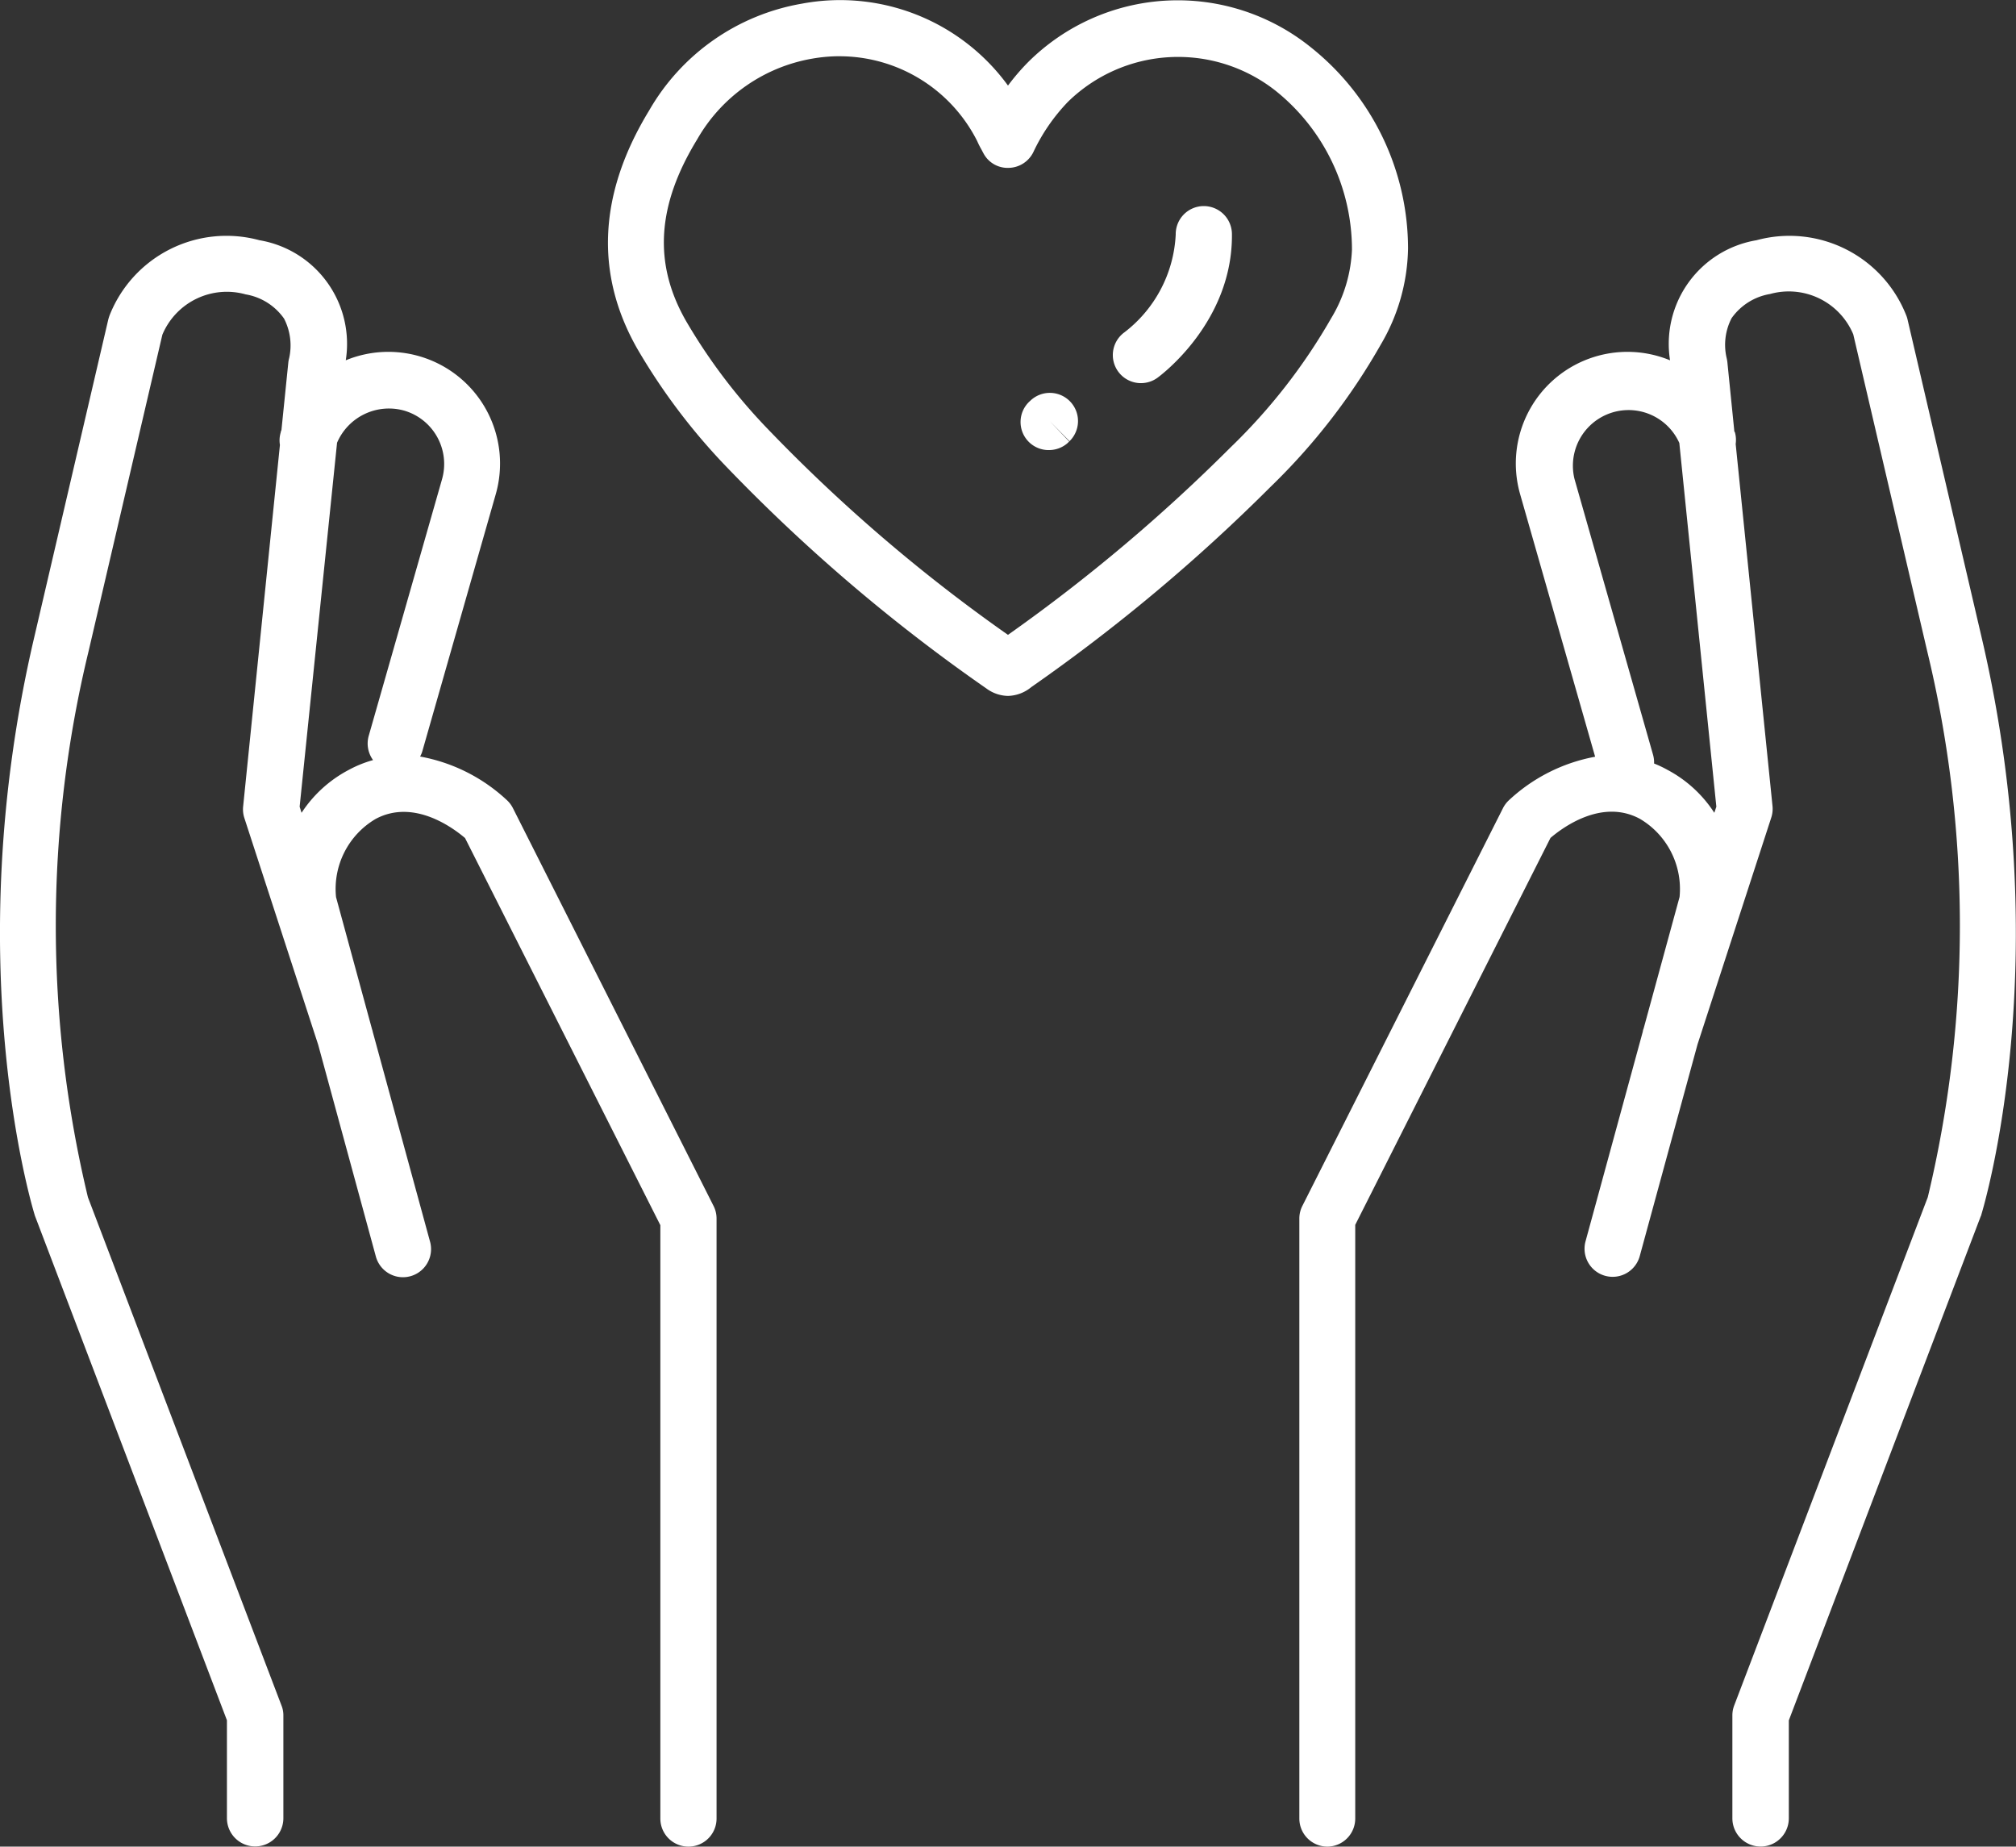
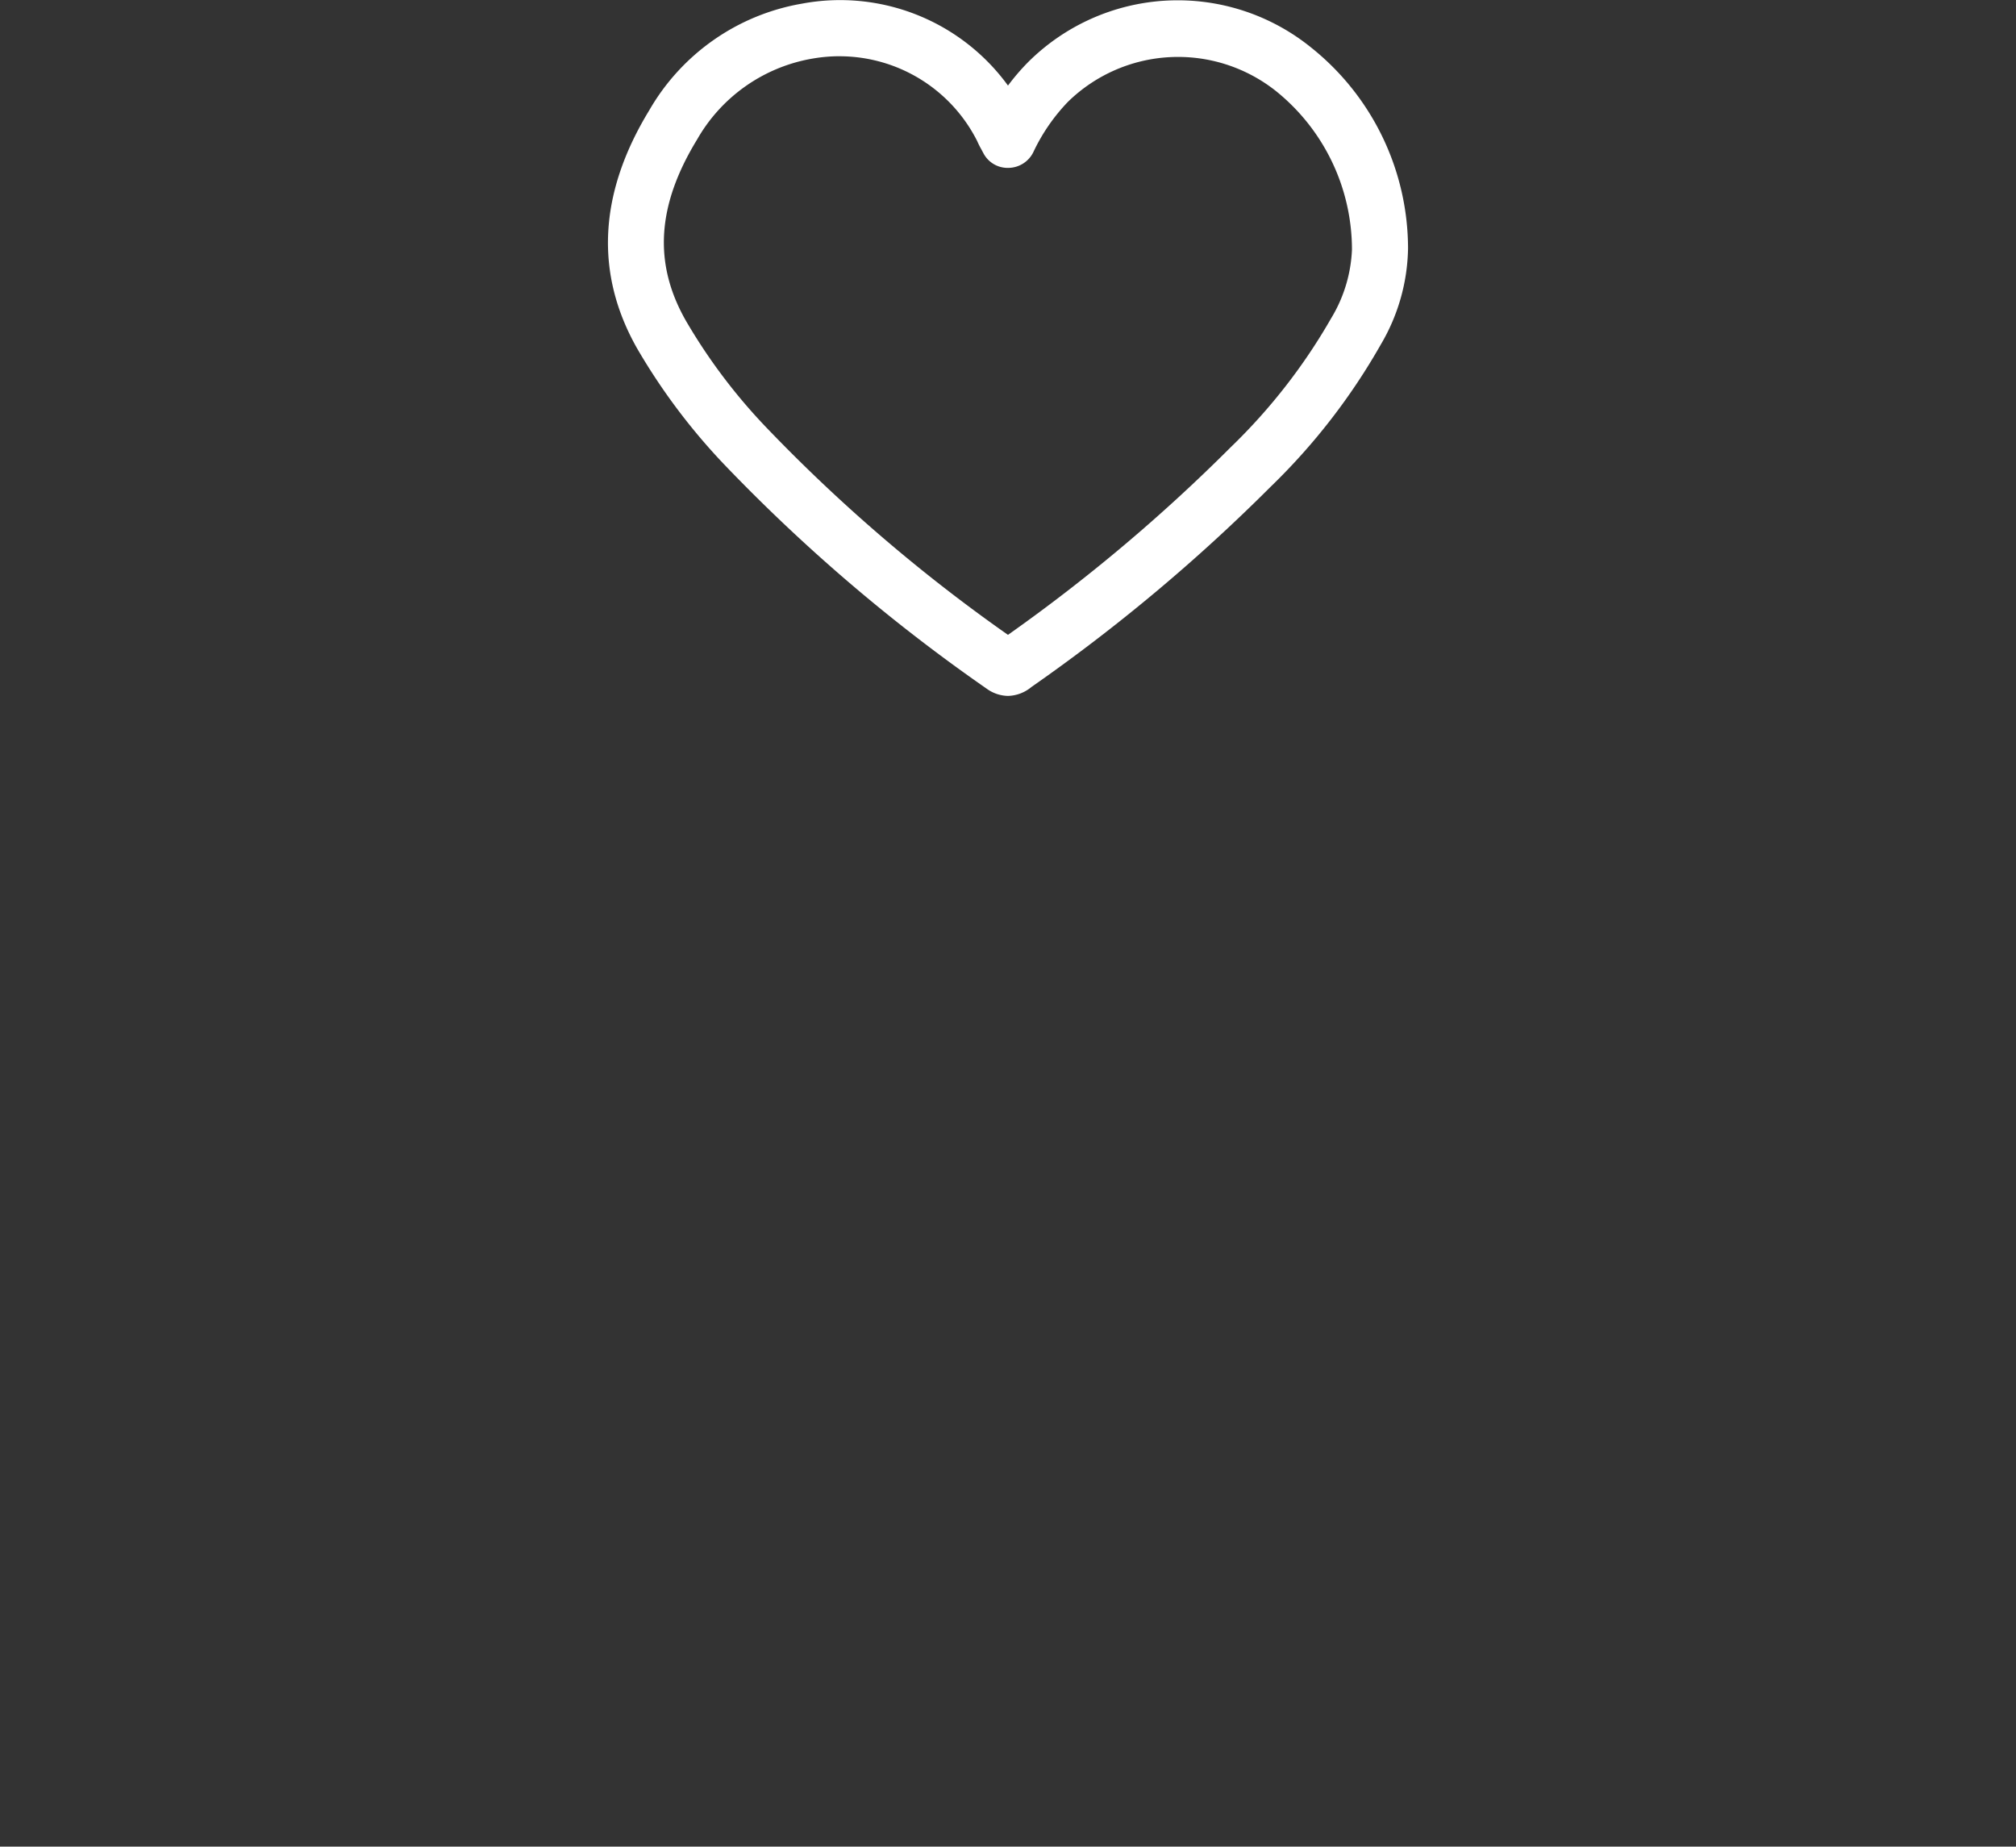
<svg xmlns="http://www.w3.org/2000/svg" width="105.867" height="96.955" viewBox="0 0 105.867 96.955">
  <rect x="0" y="0" width="105.867" height="96.955" fill="#333333" stroke="none" />
  <g id="Donate" transform="translate(0 0.004)">
-     <path id="Path_262" data-name="Path 262" d="M69.711,123.36a1.474,1.474,0,0,1-1.478-1.474V90.381a1.453,1.453,0,0,1,.161-.665L78.93,68.83a1.486,1.486,0,0,1,.284-.385,9.041,9.041,0,0,1,4.552-2.308l-3.938-13.78A5.861,5.861,0,0,1,87.7,45.324a5.516,5.516,0,0,1,4.54-6.305,6.594,6.594,0,0,1,7.864,3.947,1.27,1.27,0,0,1,.068.216l3.9,16.735c3.955,16.939.136,29.723-.025,30.261a.247.247,0,0,1-.034.093L93.937,116.733v5.141a1.482,1.482,0,1,1-2.964,0v-5.412a1.461,1.461,0,0,1,.1-.525l10.163-26.678a61.266,61.266,0,0,0-.038-28.69L97.321,43.96a3.671,3.671,0,0,0-4.374-2.117,3.094,3.094,0,0,0-2.016,1.27,3.041,3.041,0,0,0-.263,2.075,2.056,2.056,0,0,1,.042.233l.36,3.57a.133.133,0,0,0,.034.106,1.469,1.469,0,0,1,.042.618l1.935,19.018a1.469,1.469,0,0,1-.068.606l-3.87,11.9L86.108,92.358a1.475,1.475,0,0,1-2.846-.779l3.007-11.01a.506.506,0,0,1,.042-.157h0L88.2,73.5a4.277,4.277,0,0,0-2.079-4.1c-2.016-1.093-4.1.487-4.7,1L71.168,90.715v31.159A1.474,1.474,0,0,1,69.711,123.36Zm17.15-56.867a5.807,5.807,0,0,1,.682.322,6.636,6.636,0,0,1,2.482,2.266l.106-.322L88.187,49.664a2.922,2.922,0,0,0-5.505,1.889L86.81,66.044A1.482,1.482,0,0,1,86.861,66.493ZM36.155,123.36a1.474,1.474,0,0,1-1.478-1.486V90.732L24.421,70.406c-.589-.5-2.676-2.088-4.7-1a4.263,4.263,0,0,0-2.075,4.1l1.889,6.932a1.025,1.025,0,0,1,.042.152l3.007,11.01a1.475,1.475,0,1,1-2.846.779L16.71,81.263l-3.875-11.9a1.469,1.469,0,0,1-.068-.606L14.7,49.766a1.452,1.452,0,0,1,.038-.644.587.587,0,0,1,.042-.14l.36-3.536a1.571,1.571,0,0,1,.047-.246h0a3.074,3.074,0,0,0-.271-2.067,3.083,3.083,0,0,0-2.011-1.27,3.671,3.671,0,0,0-4.379,2.117l-3.87,16.6a61.136,61.136,0,0,0-.038,28.69l10.163,26.678a1.376,1.376,0,0,1,.1.525v5.395a1.482,1.482,0,1,1-2.964,0v-5.141L1.846,90.27a.6.6,0,0,1-.03-.093c-.165-.538-3.985-13.331-.03-30.261l3.9-16.735c.021-.076.042-.144.068-.216a6.6,6.6,0,0,1,7.868-3.947,5.517,5.517,0,0,1,4.535,6.305,5.865,5.865,0,0,1,7.876,7.034l-3.849,13.47a1.355,1.355,0,0,1-.123.3,9.045,9.045,0,0,1,4.586,2.316,1.486,1.486,0,0,1,.284.385L37.468,89.716a1.452,1.452,0,0,1,.161.665v31.493a1.474,1.474,0,0,1-1.474,1.486Zm-20.42-54.6.1.322a6.661,6.661,0,0,1,2.486-2.257,6.064,6.064,0,0,1,1.27-.512,1.478,1.478,0,0,1-.229-1.27l3.849-13.47a2.918,2.918,0,0,0-2-3.612A2.964,2.964,0,0,0,17.7,49.652Z" transform="translate(0 -26.41)" fill="#fff" />
    <path id="Path_263" data-name="Path 263" d="M96.4,46.094a1.965,1.965,0,0,1-1.126-.385,90.576,90.576,0,0,1-13.606-11.59,32.539,32.539,0,0,1-4.747-6.276c-2.232-3.938-2.016-8.143.644-12.5a11.5,11.5,0,0,1,8.008-5.594,10.9,10.9,0,0,1,10.828,4.3,11.649,11.649,0,0,1,1.046-1.22,11.133,11.133,0,0,1,14.881-.771A13.517,13.517,0,0,1,117.409,22.6a10.219,10.219,0,0,1-1.427,5.039,33.131,33.131,0,0,1-5.785,7.47A92.95,92.95,0,0,1,97.629,45.628a2,2,0,0,1-1.228.466Zm.589-2.786Zm-9.414-30.8a8.375,8.375,0,0,0-1.479.131,8.656,8.656,0,0,0-6.016,4.234c-2.113,3.455-2.312,6.5-.6,9.511A29.752,29.752,0,0,0,83.8,32.094,85.929,85.929,0,0,0,96.4,42.888a89.563,89.563,0,0,0,11.7-9.854,30.361,30.361,0,0,0,5.276-6.775,7.546,7.546,0,0,0,1.088-3.591,10.688,10.688,0,0,0-4-8.338,8.27,8.27,0,0,0-10.909.567,9.837,9.837,0,0,0-1.825,2.651,1.474,1.474,0,0,1-1.3.822,1.436,1.436,0,0,1-1.325-.779l-.11-.207a4.387,4.387,0,0,1-.212-.423,8.1,8.1,0,0,0-7.2-4.451Z" transform="translate(-43.468 -9.56)" fill="#fff" />
-     <path id="Path_264" data-name="Path 264" d="M128.022,47.92a1.474,1.474,0,0,1-1-2.541l.047-.042a1.479,1.479,0,0,1,2.067,2.117l-1.033-1.05,1.016,1.067-.106.1a1.474,1.474,0,0,1-1,.347Zm4.866-3.515a1.474,1.474,0,0,1-.868-2.668,6.885,6.885,0,0,0,2.693-5.137,1.474,1.474,0,0,1,1.457-1.491h.021a1.478,1.478,0,0,1,1.474,1.457c.051,4.633-3.752,7.44-3.913,7.559a1.461,1.461,0,0,1-.872.279Z" transform="translate(-72.972 -24.293)" fill="#fff" />
  </g>
</svg>